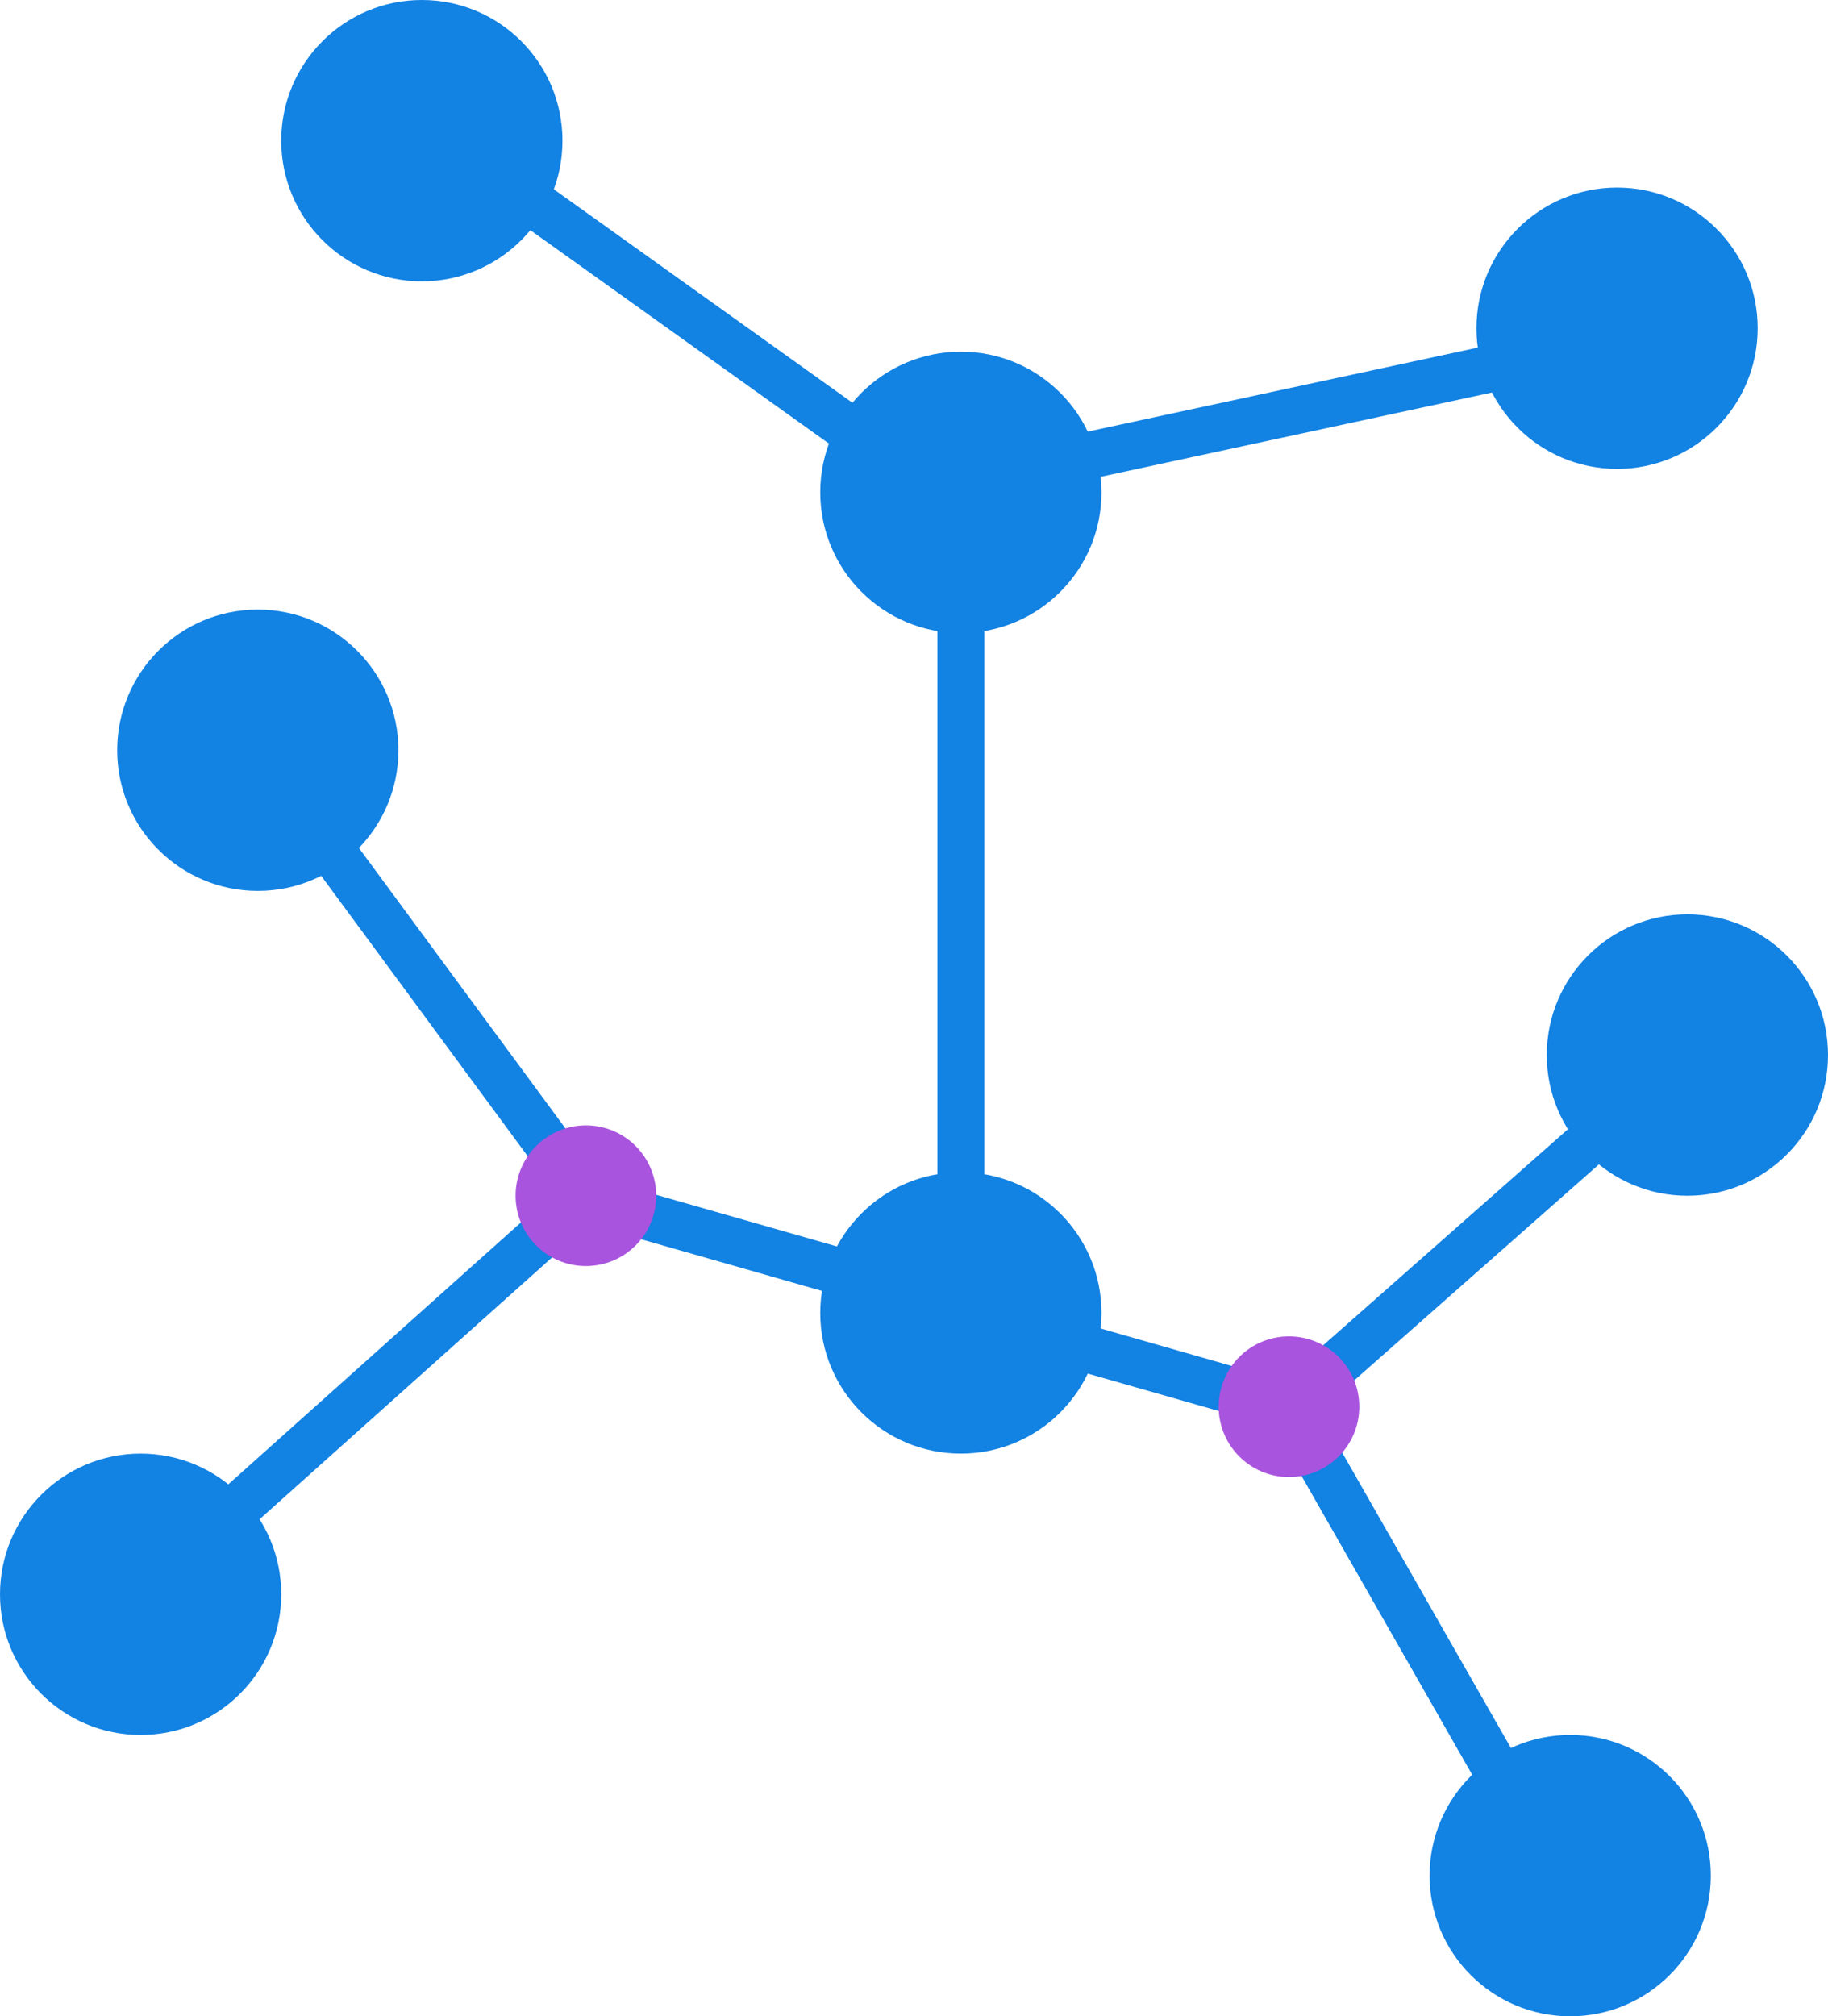
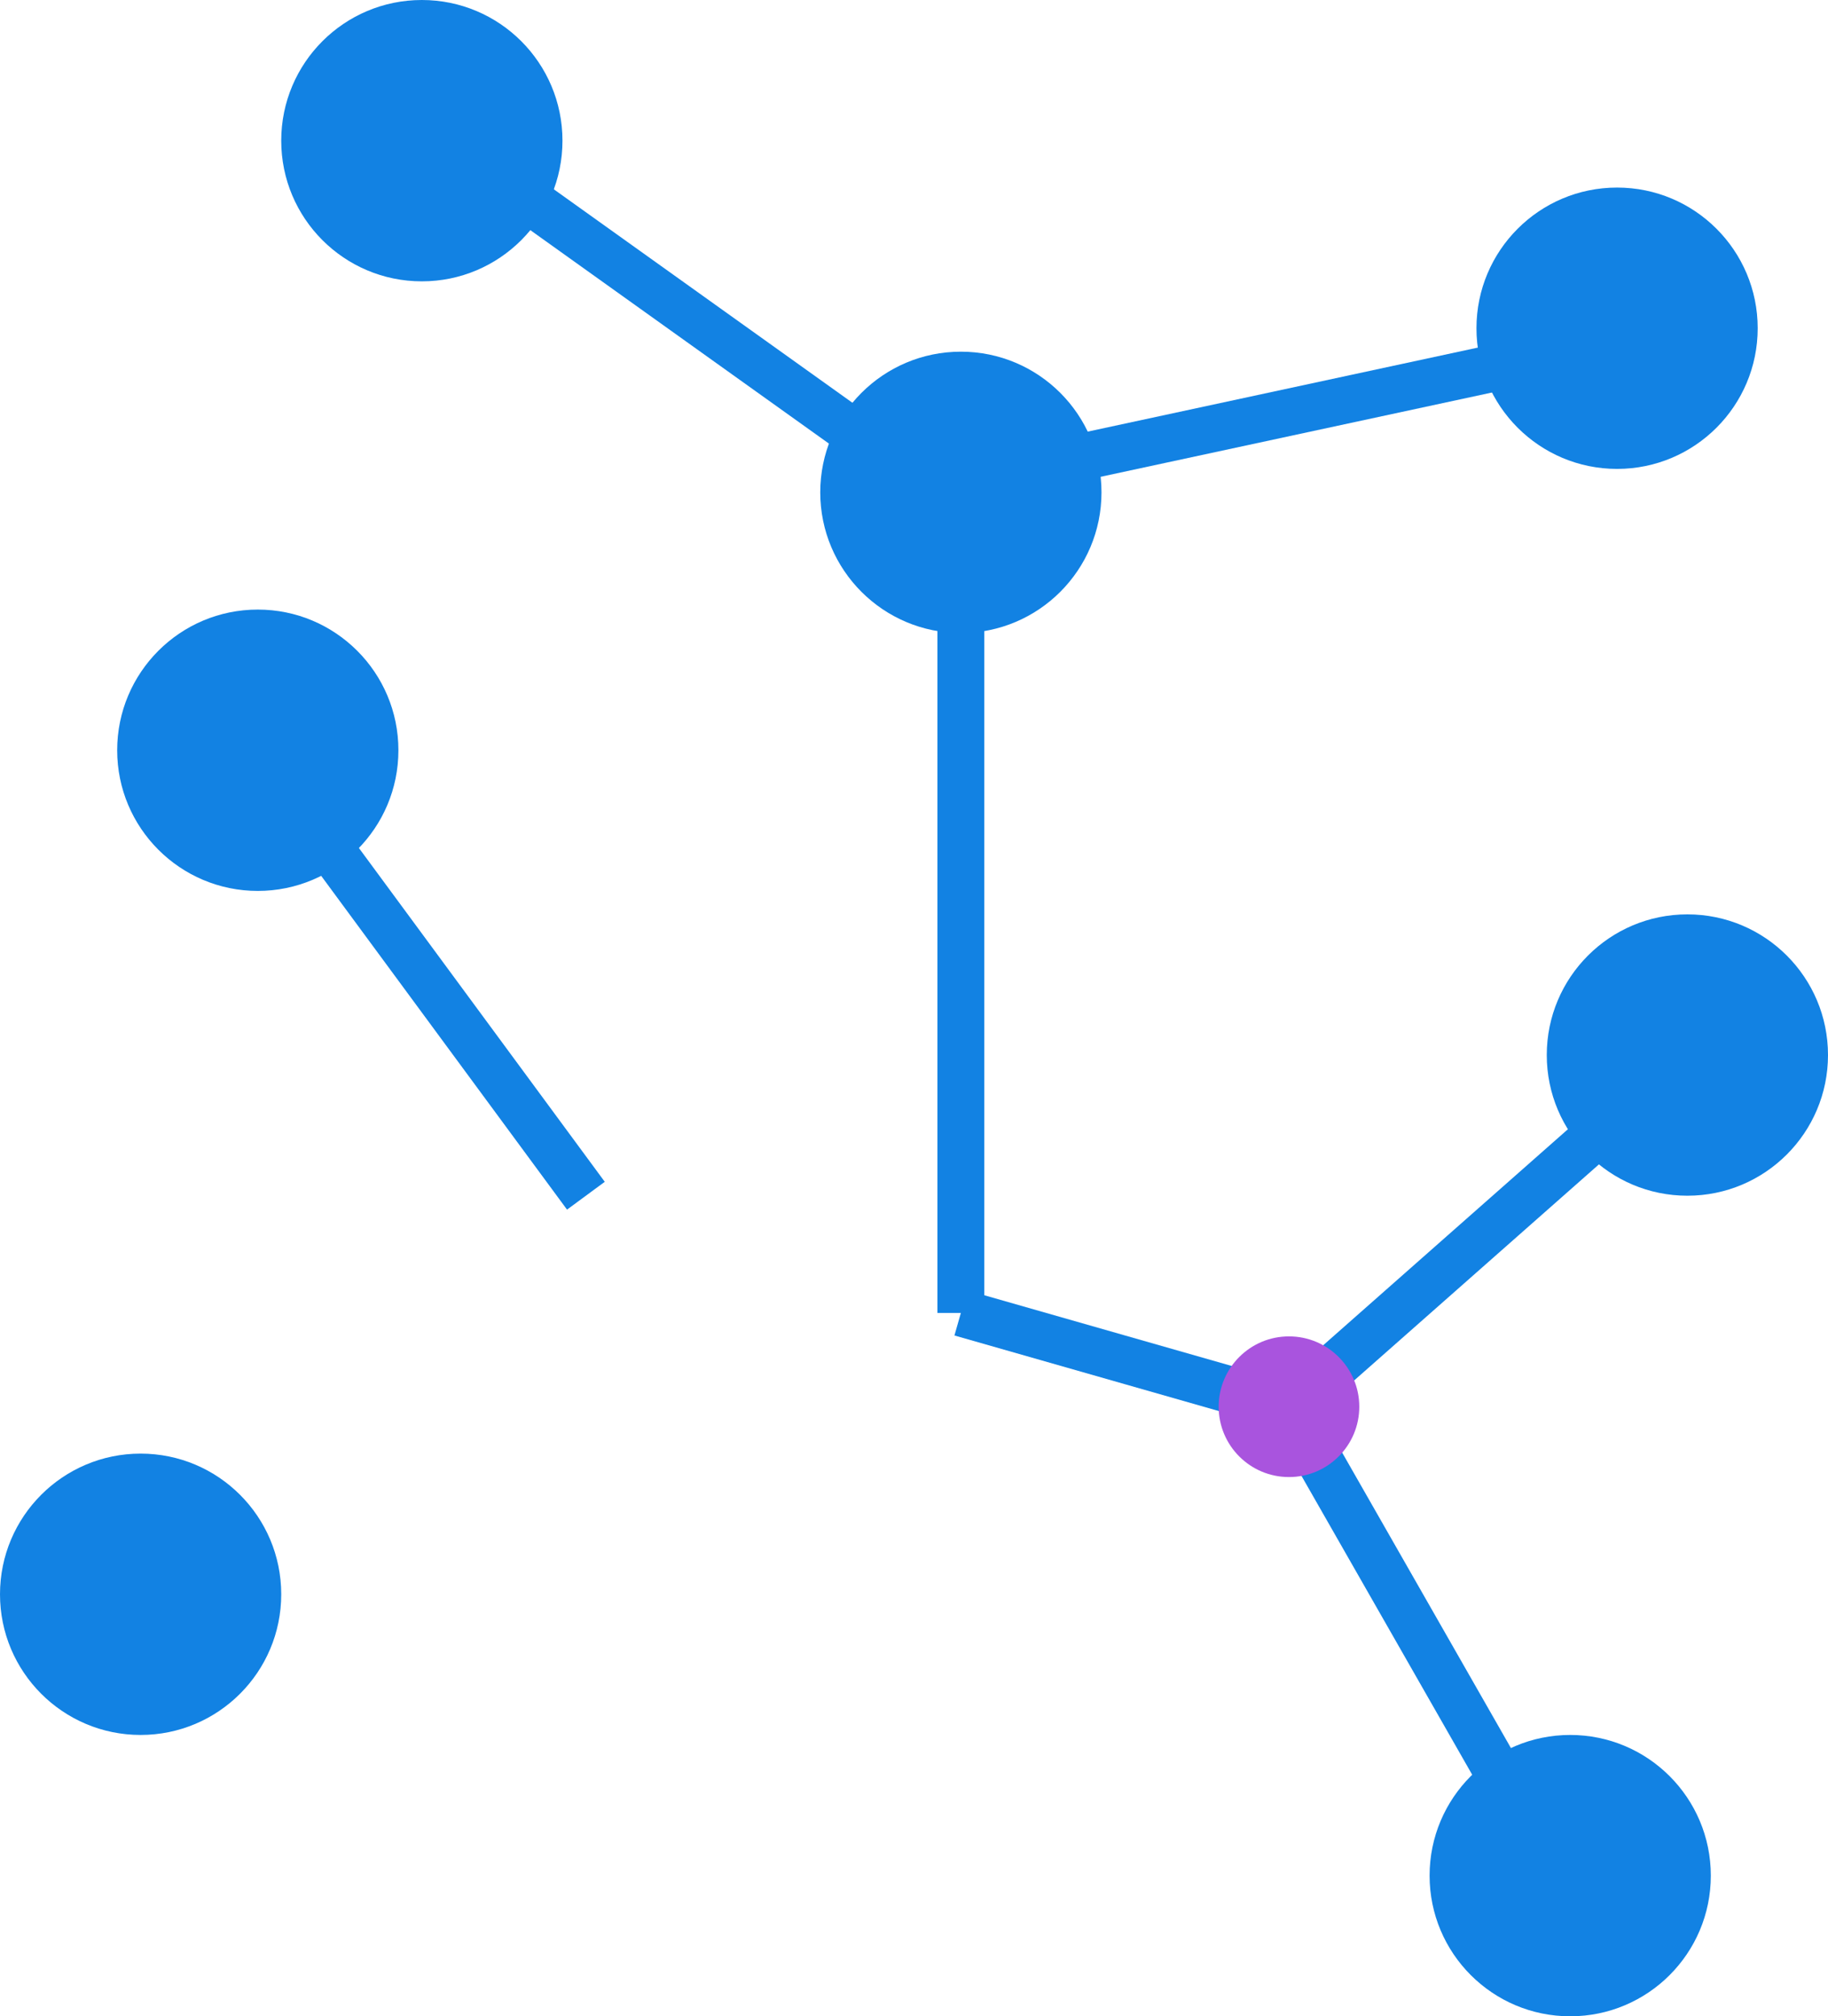
<svg xmlns="http://www.w3.org/2000/svg" id="Layer_2" viewBox="0 0 78 86">
  <defs>
    <style>.cls-1{fill:#1282e3;}.cls-1,.cls-2{stroke-width:0px;}.cls-3{fill:none;stroke:#1282e3;stroke-miterlimit:10;stroke-width:2px;}.cls-2{fill:#a954de;}</style>
  </defs>
  <g id="Layer_1-2">
    <circle class="cls-1" cx="11" cy="32" r="6" />
-     <circle class="cls-1" cx="41" cy="56" r="6" />
    <circle class="cls-1" cx="41" cy="21" r="6" />
    <circle class="cls-1" cx="6" cy="68" r="6" />
    <circle class="cls-1" cx="72" cy="45" r="6" />
    <circle class="cls-1" cx="67" cy="80" r="6" />
    <line class="cls-3" x1="11" y1="32" x2="25" y2="51" />
-     <line class="cls-3" x1="6" y1="68" x2="25" y2="51" />
    <line class="cls-3" x1="41" y1="21" x2="41" y2="56" />
    <line class="cls-3" x1="40.48" y1="20.71" x2="67" y2="15" />
    <line class="cls-3" x1="41" y1="56" x2="55" y2="60" />
    <line class="cls-3" x1="72" y1="45" x2="55" y2="60" />
    <line class="cls-3" x1="55" y1="60" x2="67" y2="81" />
-     <line class="cls-3" x1="23.48" y1="50.71" x2="42" y2="56" />
    <circle class="cls-1" cx="69" cy="14" r="6" />
-     <circle class="cls-2" cx="25" cy="51" r="3" />
    <circle class="cls-2" cx="55" cy="60" r="3" />
    <line class="cls-3" x1="40" y1="21" x2="20.1" y2="6.78" />
    <circle class="cls-1" cx="18" cy="6" r="6" />
  </g>
</svg>